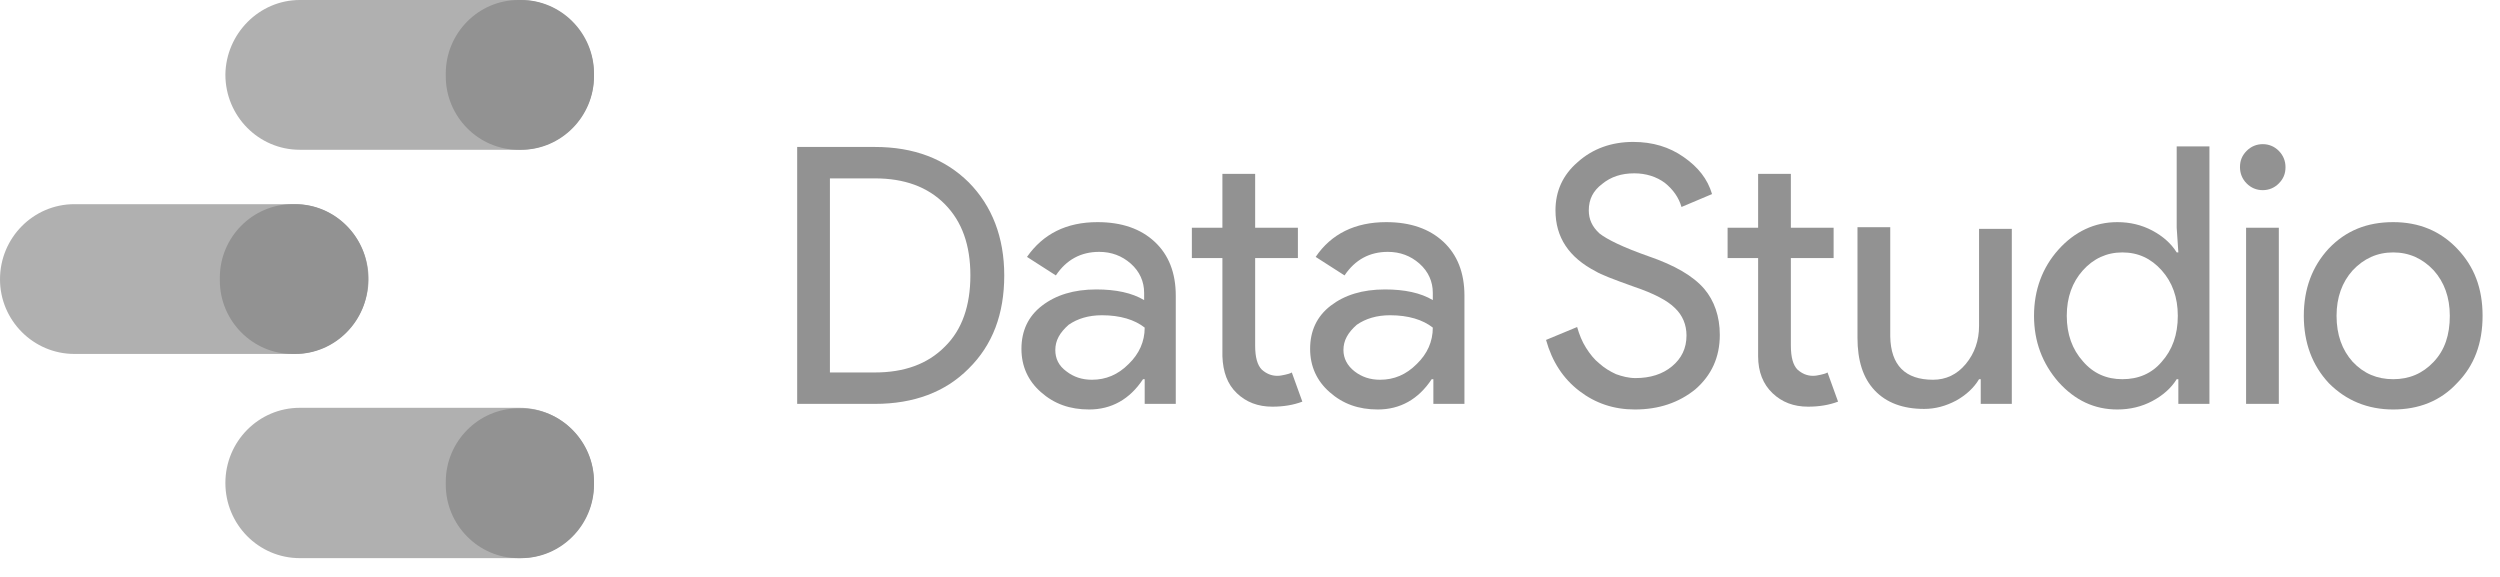
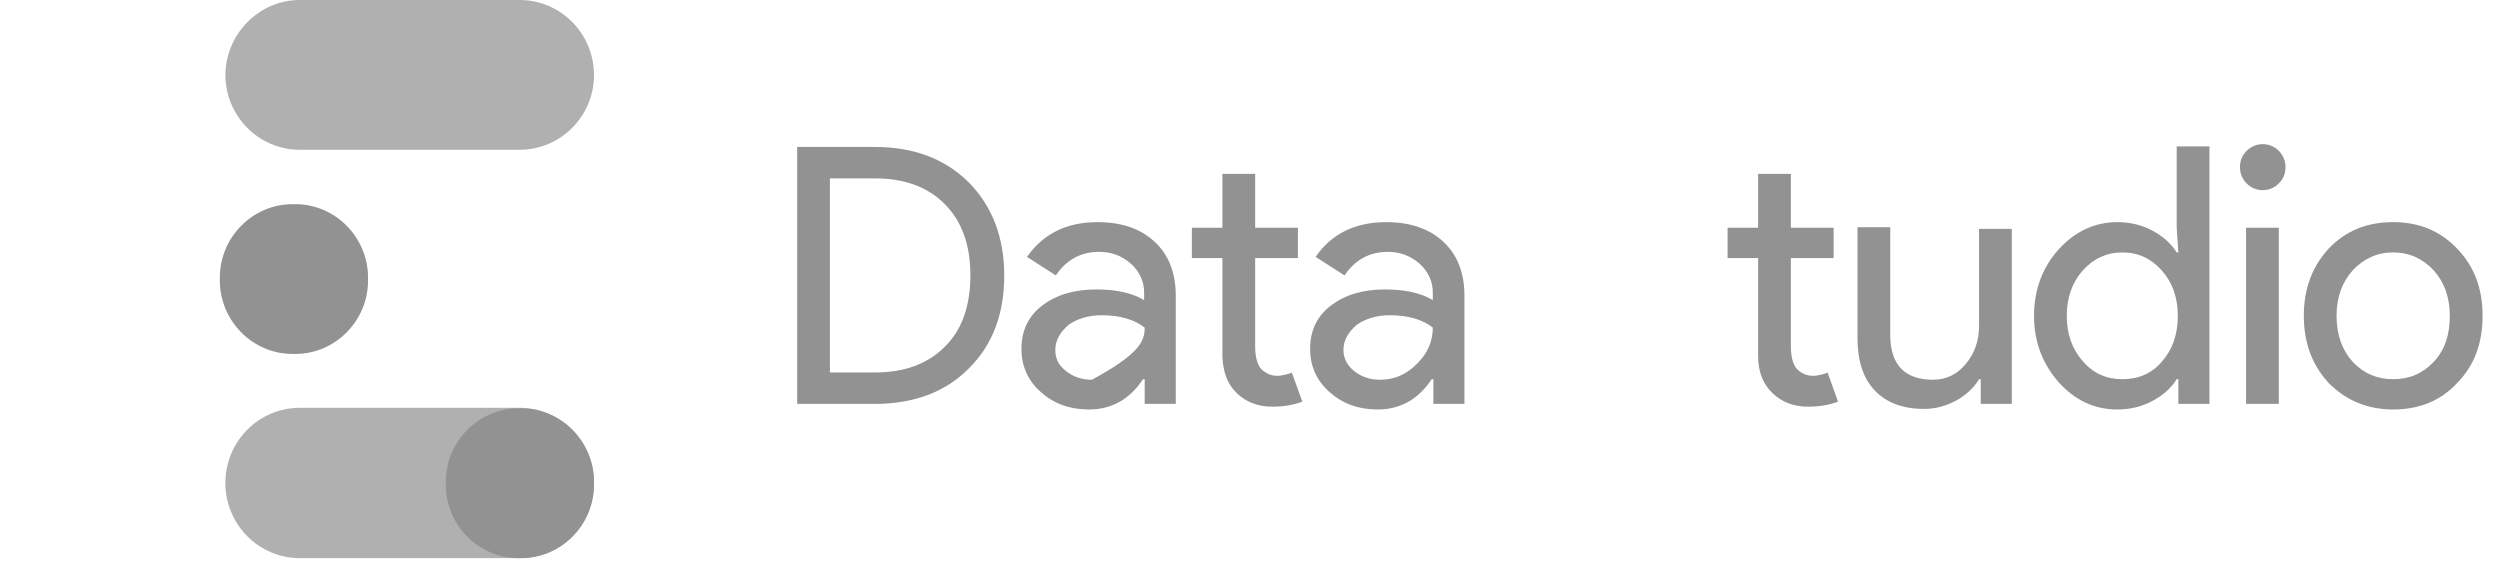
<svg xmlns="http://www.w3.org/2000/svg" width="130" height="30" viewBox="0 0 130 30" fill="none">
  <g clip-path="url(#clip0_393_1982)">
    <path d="M41.453 21.002V7.642H45.495C47.515 7.642 49.132 8.255 50.373 9.48C51.585 10.705 52.221 12.338 52.221 14.322C52.221 16.334 51.614 17.939 50.373 19.164C49.161 20.389 47.515 21.002 45.495 21.002H41.453ZM43.156 9.276V19.368H45.495C47.025 19.368 48.237 18.93 49.132 18.026C50.027 17.151 50.46 15.897 50.46 14.322C50.46 12.747 50.027 11.522 49.132 10.617C48.237 9.713 47.025 9.276 45.495 9.276H43.156Z" fill="#929292" />
-     <path d="M57.07 11.551C58.34 11.551 59.322 11.901 60.043 12.572C60.765 13.243 61.14 14.176 61.14 15.372V21.002H59.524V19.718H59.437C58.744 20.768 57.792 21.293 56.637 21.293C55.627 21.293 54.818 21.002 54.126 20.389C53.462 19.806 53.115 19.047 53.115 18.143C53.115 17.209 53.462 16.451 54.183 15.897C54.905 15.343 55.829 15.051 57.012 15.051C58.023 15.051 58.86 15.226 59.495 15.605V15.226C59.495 14.643 59.264 14.118 58.802 13.709C58.34 13.301 57.792 13.097 57.157 13.097C56.204 13.097 55.453 13.505 54.905 14.322L53.404 13.359C54.241 12.163 55.453 11.551 57.07 11.551ZM54.876 18.201C54.876 18.639 55.049 19.018 55.453 19.31C55.829 19.601 56.262 19.747 56.781 19.747C57.503 19.747 58.138 19.485 58.687 18.93C59.235 18.405 59.524 17.764 59.524 17.035C59.004 16.626 58.254 16.393 57.301 16.393C56.608 16.393 56.031 16.568 55.569 16.889C55.107 17.297 54.876 17.705 54.876 18.201Z" fill="#929292" />
+     <path d="M57.07 11.551C58.34 11.551 59.322 11.901 60.043 12.572C60.765 13.243 61.14 14.176 61.14 15.372V21.002H59.524V19.718H59.437C58.744 20.768 57.792 21.293 56.637 21.293C55.627 21.293 54.818 21.002 54.126 20.389C53.462 19.806 53.115 19.047 53.115 18.143C53.115 17.209 53.462 16.451 54.183 15.897C54.905 15.343 55.829 15.051 57.012 15.051C58.023 15.051 58.86 15.226 59.495 15.605V15.226C59.495 14.643 59.264 14.118 58.802 13.709C58.34 13.301 57.792 13.097 57.157 13.097C56.204 13.097 55.453 13.505 54.905 14.322L53.404 13.359C54.241 12.163 55.453 11.551 57.07 11.551ZM54.876 18.201C54.876 18.639 55.049 19.018 55.453 19.31C55.829 19.601 56.262 19.747 56.781 19.747C59.235 18.405 59.524 17.764 59.524 17.035C59.004 16.626 58.254 16.393 57.301 16.393C56.608 16.393 56.031 16.568 55.569 16.889C55.107 17.297 54.876 17.705 54.876 18.201Z" fill="#929292" />
    <path d="M66.163 21.147C65.413 21.147 64.806 20.914 64.316 20.447C63.825 19.981 63.594 19.339 63.565 18.522V13.418H61.977V11.842H63.565V9.042H65.268V11.842H67.491V13.418H65.268V17.968C65.268 18.581 65.384 18.989 65.615 19.222C65.846 19.426 66.106 19.543 66.423 19.543C66.567 19.543 66.683 19.514 66.827 19.485C66.943 19.456 67.087 19.426 67.174 19.368L67.722 20.885C67.26 21.06 66.741 21.147 66.163 21.147Z" fill="#929292" />
    <path d="M72.081 11.551C73.351 11.551 74.333 11.901 75.055 12.572C75.776 13.243 76.151 14.176 76.151 15.372V21.002H74.535V19.718H74.448C73.755 20.768 72.803 21.293 71.648 21.293C70.638 21.293 69.83 21.002 69.137 20.389C68.473 19.806 68.126 19.047 68.126 18.143C68.126 17.209 68.473 16.451 69.195 15.897C69.916 15.343 70.84 15.051 72.023 15.051C73.034 15.051 73.871 15.226 74.506 15.605V15.226C74.506 14.643 74.275 14.118 73.813 13.709C73.351 13.301 72.803 13.097 72.168 13.097C71.215 13.097 70.465 13.505 69.916 14.322L68.415 13.359C69.223 12.163 70.465 11.551 72.081 11.551ZM69.859 18.201C69.859 18.639 70.061 19.018 70.436 19.31C70.811 19.601 71.244 19.747 71.764 19.747C72.485 19.747 73.12 19.485 73.669 18.93C74.217 18.405 74.506 17.764 74.506 17.035C73.987 16.626 73.236 16.393 72.283 16.393C71.591 16.393 71.013 16.568 70.551 16.889C70.089 17.297 69.859 17.705 69.859 18.201Z" fill="#929292" />
-     <path d="M89.43 17.414C89.43 18.581 88.997 19.514 88.16 20.243C87.294 20.943 86.254 21.293 85.013 21.293C83.916 21.293 82.964 20.972 82.126 20.331C81.289 19.689 80.712 18.814 80.394 17.676L82.011 17.005C82.127 17.414 82.271 17.764 82.473 18.085C82.675 18.405 82.906 18.697 83.166 18.901C83.426 19.135 83.714 19.31 84.032 19.456C84.349 19.572 84.696 19.66 85.042 19.66C85.822 19.66 86.457 19.456 86.947 19.047C87.438 18.639 87.698 18.114 87.698 17.443C87.698 16.889 87.496 16.393 87.092 16.014C86.716 15.634 85.995 15.255 84.956 14.905C83.887 14.526 83.224 14.264 82.993 14.118C81.578 13.388 80.885 12.338 80.885 10.938C80.885 9.947 81.26 9.101 82.04 8.43C82.819 7.73 83.801 7.38 84.927 7.38C85.937 7.38 86.803 7.642 87.553 8.167C88.304 8.692 88.795 9.305 89.026 10.092L87.438 10.763C87.294 10.267 87.005 9.859 86.572 9.509C86.139 9.188 85.591 9.013 84.984 9.013C84.32 9.013 83.772 9.188 83.31 9.567C82.848 9.917 82.617 10.355 82.617 10.938C82.617 11.405 82.79 11.784 83.166 12.134C83.57 12.455 84.407 12.863 85.735 13.33C87.092 13.797 88.044 14.351 88.622 15.022C89.141 15.634 89.43 16.451 89.43 17.414Z" fill="#929292" />
    <path d="M94.02 21.147C93.27 21.147 92.663 20.914 92.173 20.447C91.682 19.981 91.422 19.339 91.422 18.522V13.418H89.835V11.842H91.422V9.042H93.125V11.842H95.348V13.418H93.125V17.968C93.125 18.581 93.241 18.989 93.472 19.222C93.703 19.426 93.963 19.543 94.28 19.543C94.424 19.543 94.54 19.514 94.684 19.485C94.8 19.456 94.944 19.426 95.031 19.368L95.579 20.885C95.117 21.06 94.597 21.147 94.02 21.147Z" fill="#929292" />
    <path d="M104.614 21.002H102.998V19.718H102.911C102.651 20.156 102.247 20.535 101.728 20.826C101.179 21.118 100.631 21.264 100.053 21.264C98.956 21.264 98.09 20.943 97.484 20.301C96.878 19.66 96.589 18.756 96.589 17.56V11.813H98.293V17.501C98.321 18.989 99.072 19.747 100.515 19.747C101.179 19.747 101.757 19.485 102.218 18.93C102.68 18.376 102.911 17.705 102.911 16.947V11.901H104.614V21.002Z" fill="#929292" />
    <path d="M110.099 21.293C108.916 21.293 107.905 20.826 107.039 19.864C106.202 18.901 105.769 17.764 105.769 16.422C105.769 15.08 106.202 13.914 107.039 12.98C107.876 12.047 108.916 11.551 110.099 11.551C110.763 11.551 111.369 11.697 111.918 11.988C112.466 12.28 112.899 12.659 113.188 13.126H113.274L113.188 11.842V7.613H114.891V21.002H113.274V19.718H113.188C112.899 20.185 112.466 20.564 111.918 20.856C111.369 21.147 110.763 21.293 110.099 21.293ZM110.359 19.718C111.196 19.718 111.889 19.426 112.408 18.814C112.957 18.201 113.246 17.414 113.246 16.422C113.246 15.459 112.957 14.672 112.408 14.059C111.86 13.447 111.196 13.126 110.359 13.126C109.551 13.126 108.858 13.447 108.309 14.059C107.761 14.672 107.472 15.459 107.472 16.422C107.472 17.384 107.761 18.172 108.309 18.785C108.858 19.426 109.551 19.718 110.359 19.718Z" fill="#929292" />
    <path d="M118.846 8.692C118.846 9.042 118.73 9.305 118.499 9.538C118.268 9.772 117.98 9.888 117.662 9.888C117.345 9.888 117.056 9.772 116.825 9.538C116.594 9.305 116.479 9.013 116.479 8.692C116.479 8.342 116.594 8.08 116.825 7.846C117.056 7.613 117.345 7.496 117.662 7.496C117.98 7.496 118.268 7.613 118.499 7.846C118.73 8.08 118.846 8.371 118.846 8.692ZM118.499 11.842V21.002H116.796V11.842H118.499Z" fill="#929292" />
    <path d="M119.798 16.422C119.798 15.022 120.231 13.855 121.097 12.922C121.992 11.988 123.089 11.551 124.446 11.551C125.803 11.551 126.9 12.018 127.766 12.922C128.661 13.855 129.094 14.993 129.094 16.422C129.094 17.851 128.661 19.018 127.766 19.922C126.9 20.856 125.774 21.293 124.446 21.293C123.118 21.293 121.992 20.826 121.097 19.922C120.231 18.989 119.798 17.822 119.798 16.422ZM121.501 16.422C121.501 17.414 121.79 18.201 122.339 18.814C122.916 19.426 123.609 19.718 124.446 19.718C125.283 19.718 125.976 19.426 126.553 18.814C127.131 18.201 127.39 17.414 127.39 16.422C127.39 15.459 127.102 14.672 126.553 14.059C125.976 13.447 125.283 13.126 124.446 13.126C123.609 13.126 122.916 13.447 122.339 14.059C121.79 14.672 121.501 15.459 121.501 16.422Z" fill="#929292" />
    <path d="M27.02 7.788H15.588C13.452 7.788 11.72 6.038 11.72 3.879C11.749 1.75 13.481 0 15.588 0H27.02C29.156 0 30.888 1.75 30.888 3.909C30.888 6.038 29.156 7.788 27.02 7.788Z" fill="#B0B0B0" />
-     <path d="M27.106 7.788H26.962C24.883 7.788 23.18 6.067 23.18 3.967V3.821C23.18 1.721 24.883 0 26.962 0H27.106C29.184 0 30.888 1.721 30.888 3.821V3.967C30.888 6.067 29.184 7.788 27.106 7.788Z" fill="#929292" />
    <path d="M27.02 29.023H15.588C13.452 29.023 11.72 27.273 11.72 25.114C11.72 22.956 13.452 21.206 15.588 21.206H27.02C29.156 21.206 30.888 22.956 30.888 25.114C30.888 27.273 29.156 29.023 27.02 29.023Z" fill="#B0B0B0" />
    <path d="M27.106 29.023H26.962C24.883 29.023 23.18 27.302 23.18 25.202V25.056C23.18 22.956 24.883 21.235 26.962 21.235H27.106C29.184 21.235 30.888 22.956 30.888 25.056V25.202C30.888 27.302 29.184 29.023 27.106 29.023Z" fill="#929292" />
-     <path d="M15.3 18.405H3.868C1.732 18.405 0 16.655 0 14.526C0 12.367 1.732 10.617 3.868 10.617H15.3C17.436 10.617 19.168 12.367 19.168 14.526C19.139 16.655 17.407 18.405 15.3 18.405Z" fill="#B0B0B0" />
    <path d="M15.357 18.405H15.213C13.134 18.405 11.431 16.684 11.431 14.584V14.438C11.431 12.338 13.134 10.617 15.213 10.617H15.357C17.436 10.617 19.139 12.338 19.139 14.438V14.584C19.139 16.684 17.436 18.405 15.357 18.405Z" fill="#929292" />
  </g>
  <defs>
    <clipPath id="clip0_393_1982">
      <rect width="129.122" height="29.023" fill="white" />
    </clipPath>
  </defs>
</svg>